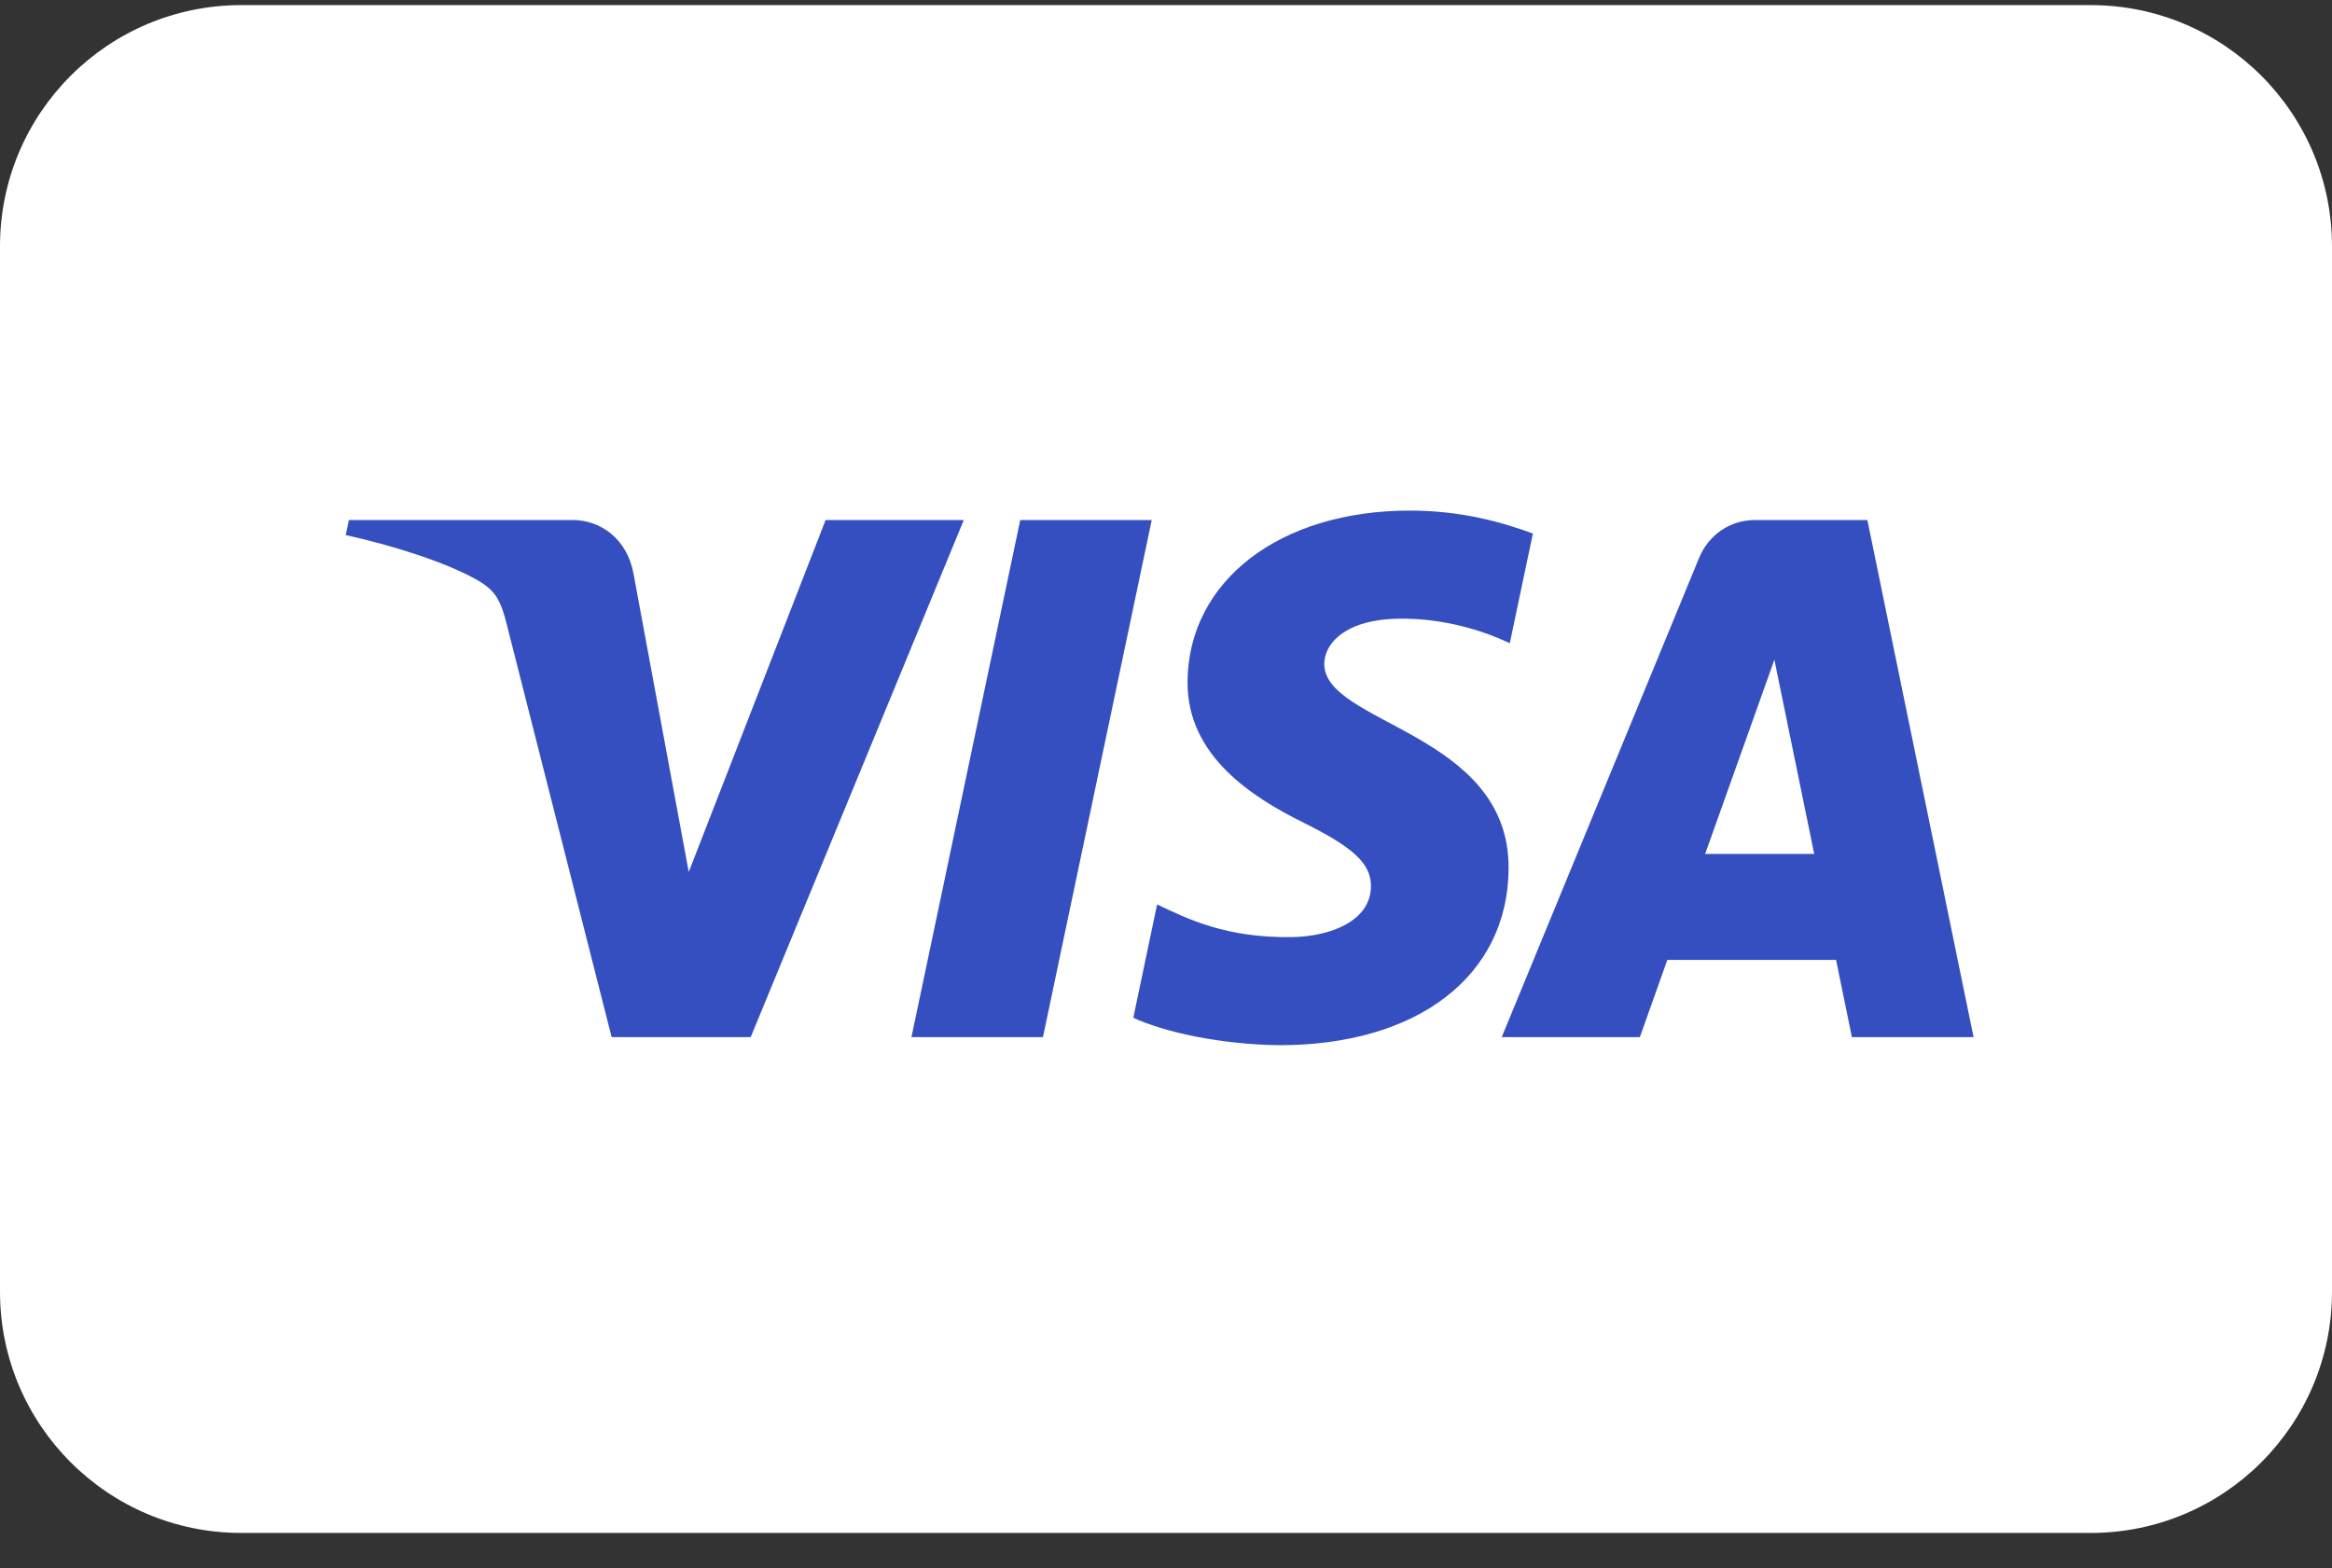
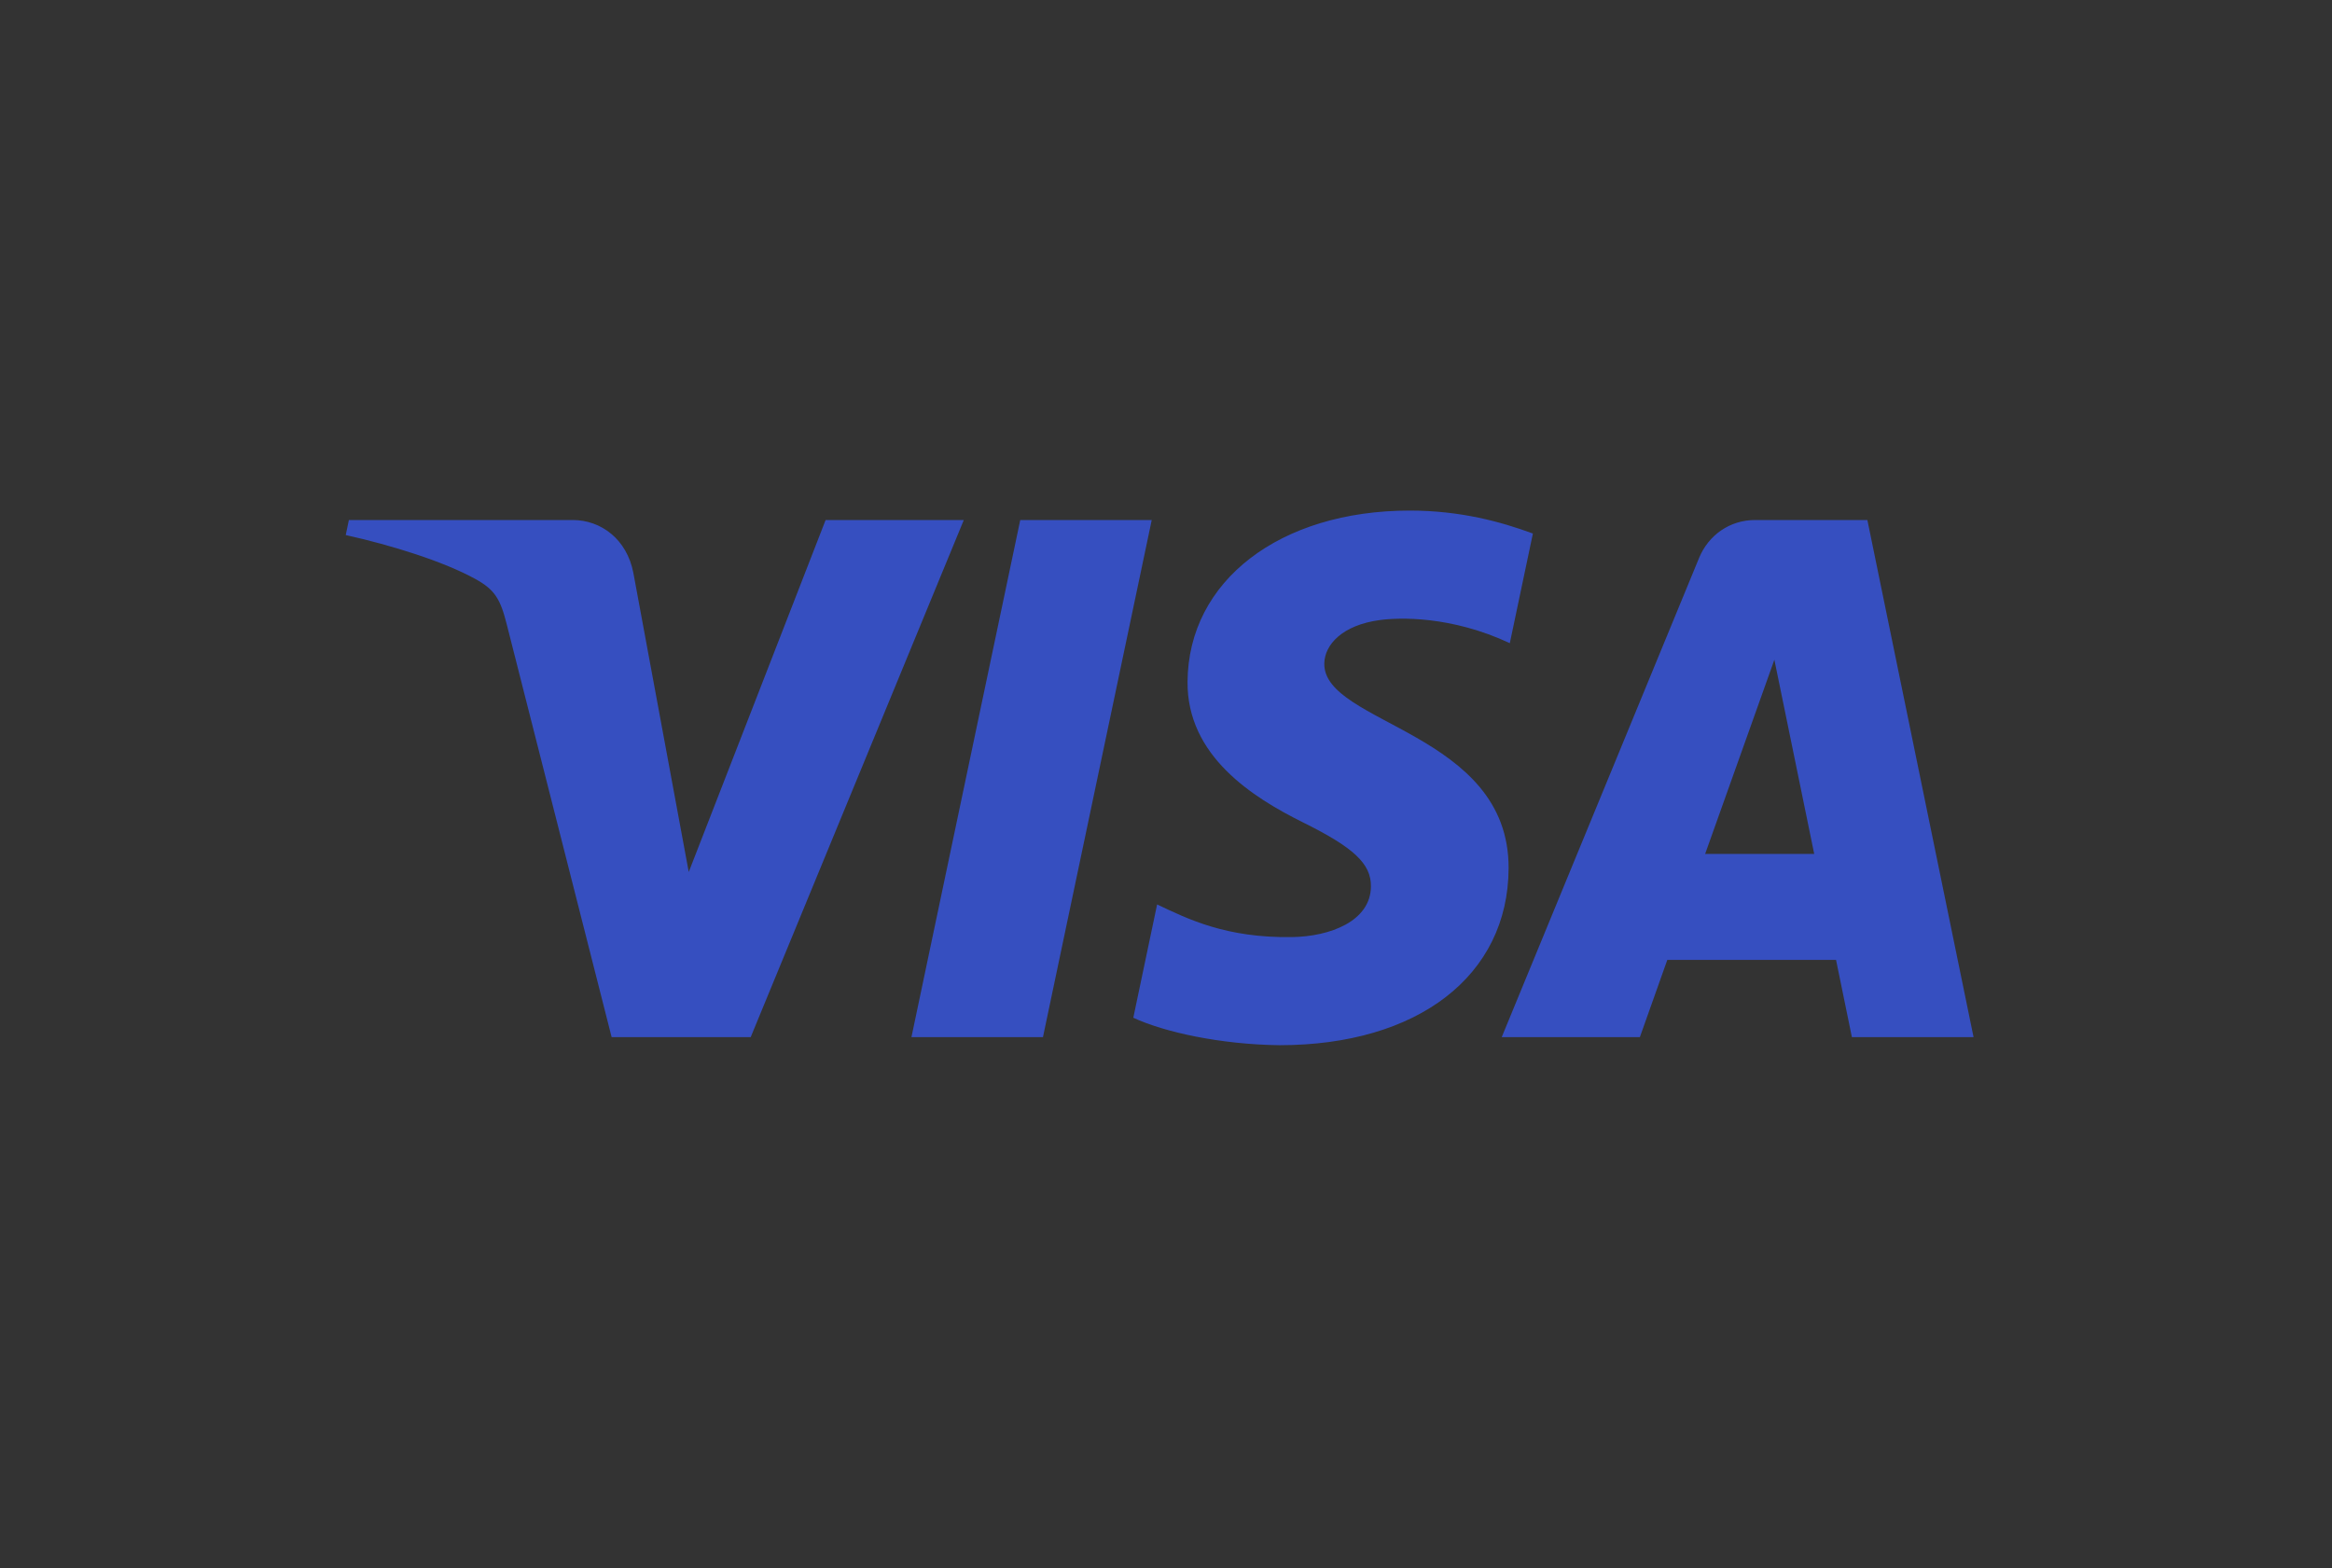
<svg xmlns="http://www.w3.org/2000/svg" width="58" height="39" viewBox="0 0 58 39" fill="none">
  <rect x="0" y="0" width="58" height="39" fill="#333333" stroke="none" />
-   <path d="M0 6.127C0 2.813 2.686 0.127 6 0.127H52C55.314 0.127 58 2.813 58 6.127V32.127C58 35.441 55.314 38.127 52 38.127H6C2.686 38.127 0 35.441 0 32.127V6.127Z" fill="white" />
  <path d="M28.645 12.934L25.94 25.795H22.669L25.375 12.934H28.645ZM42.409 21.239L44.131 16.409L45.122 21.239H42.409ZM46.059 25.795H49.085L46.444 12.934H43.651C43.024 12.934 42.494 13.306 42.258 13.878L37.35 25.795H40.786L41.468 23.875H45.665L46.059 25.795ZM37.521 21.596C37.535 18.202 32.905 18.015 32.937 16.499C32.947 16.037 33.38 15.546 34.325 15.421C34.794 15.358 36.085 15.311 37.551 15.997L38.125 13.27C37.337 12.979 36.324 12.699 35.064 12.699C31.831 12.699 29.555 14.447 29.536 16.951C29.516 18.802 31.161 19.835 32.4 20.451C33.675 21.081 34.103 21.485 34.097 22.049C34.089 22.912 33.081 23.292 32.14 23.307C30.495 23.334 29.54 22.856 28.779 22.495L28.187 25.313C28.951 25.67 30.362 25.98 31.825 25.996C35.262 25.996 37.51 24.27 37.521 21.596ZM23.971 12.934L18.671 25.795H15.212L12.604 15.531C12.445 14.899 12.308 14.668 11.826 14.402C11.041 13.968 9.742 13.56 8.599 13.308L8.677 12.934H14.243C14.953 12.934 15.591 13.415 15.752 14.246L17.13 21.688L20.534 12.934H23.971Z" fill="#364FC0" />
</svg>